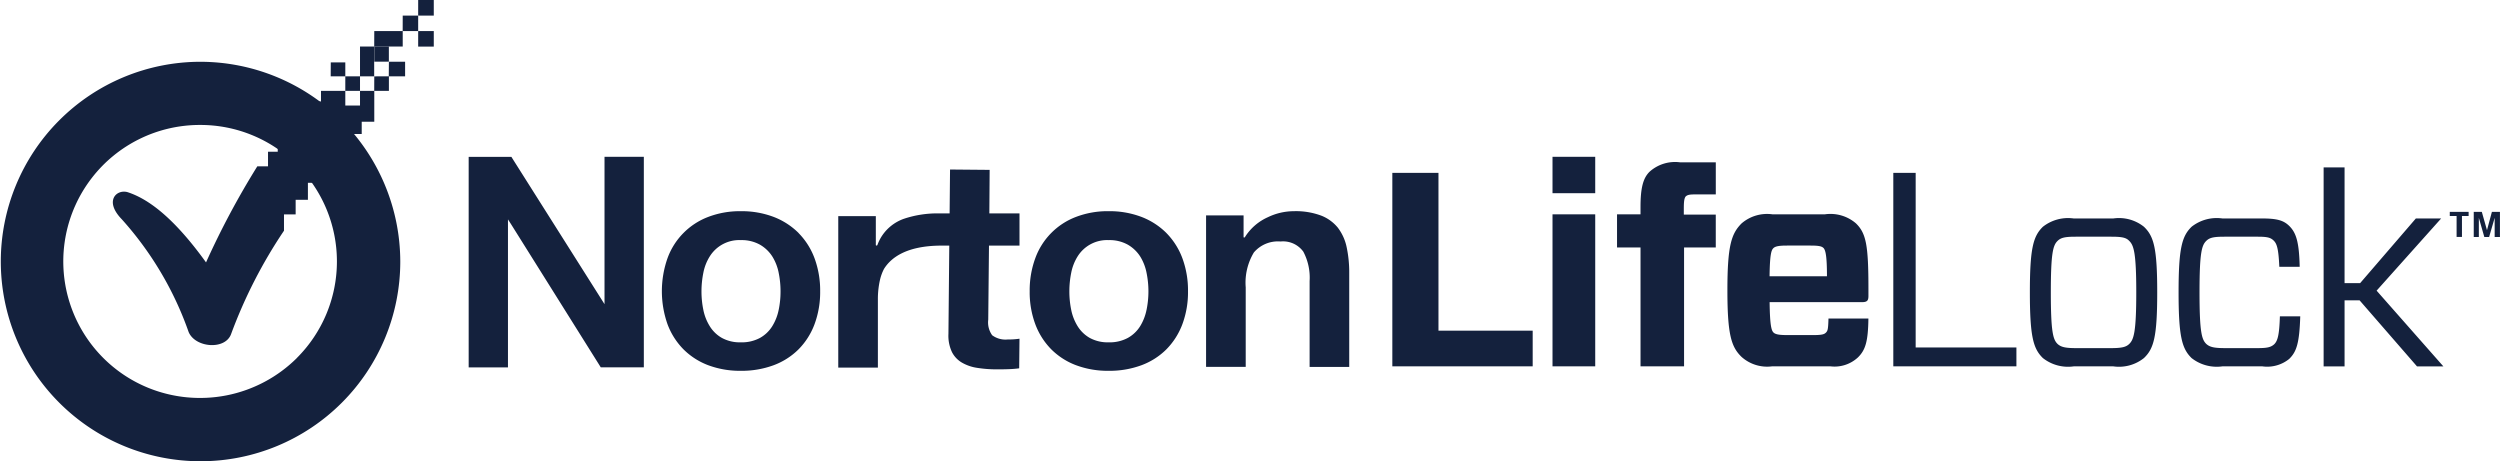
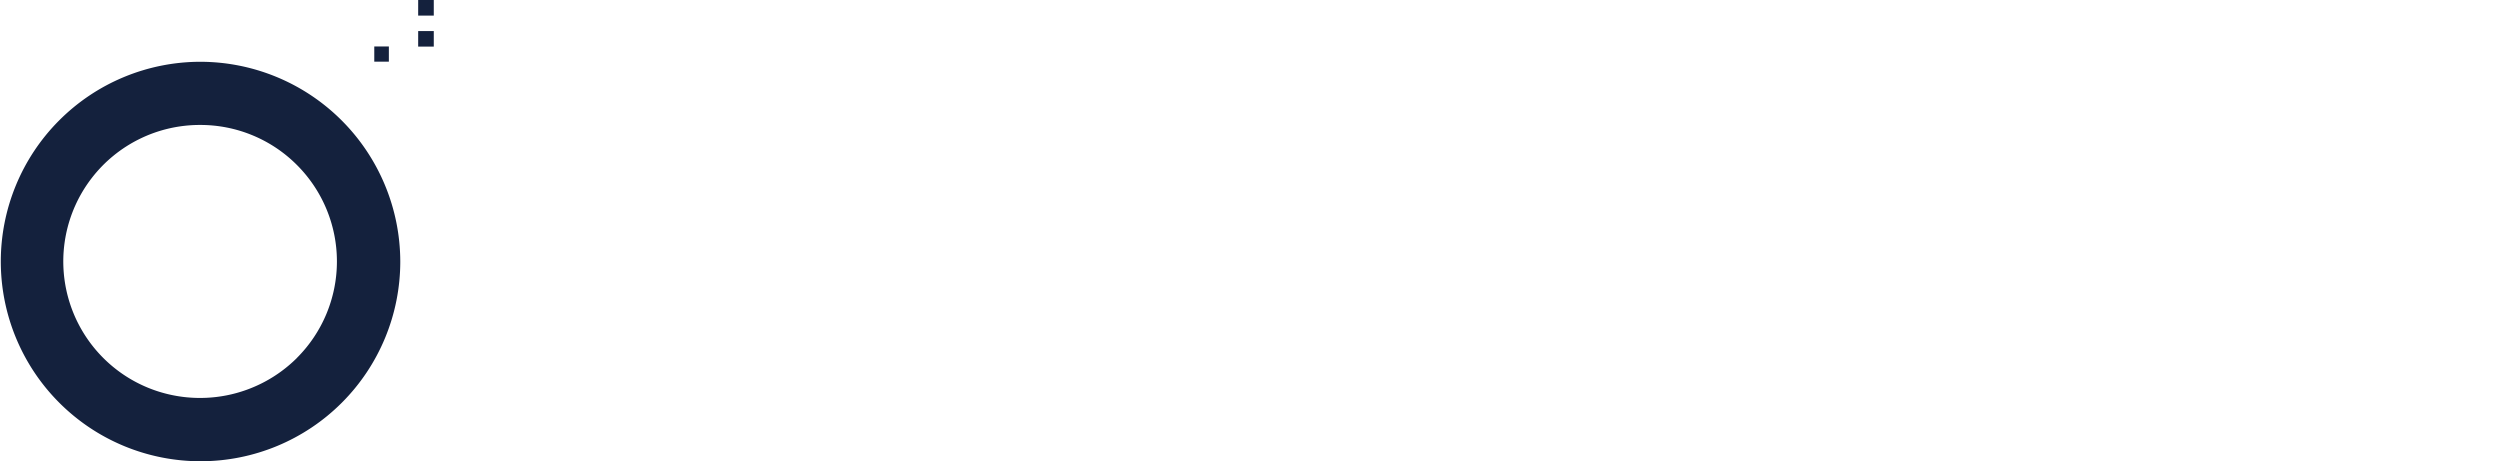
<svg xmlns="http://www.w3.org/2000/svg" width="199.01" height="36.708" viewBox="0 0 199.01 36.708">
  <g transform="translate(0 0)">
    <path d="M30.011,199.136h1.161v-1.21H30.011Zm3.494-3.669h1.243v-1.243H33.506Zm0,2.467h1.243V196.7H33.506Zm-17.357,1.209a15.9,15.9,0,1,0,15.933,15.894,15.935,15.935,0,0,0-15.933-15.894Zm7.705,23.578a10.94,10.94,0,0,1-11.873,2.361,10.865,10.865,0,0,1,4.168-20.91,10.852,10.852,0,0,1,7.7,3.181,10.853,10.853,0,0,1,0,15.368Z" transform="translate(-0.217 -194.225)" fill="#14213d" />
-     <path d="M197.058,211.671h.539v1.668h.427v-1.668h.53v-.327h-1.5v.327m3.353-.327-.391,1.456-.411-1.457h-.643v2h.406v-1.526l.436,1.526h.382l.442-1.526v1.526h.42v-2h-.641m-4.052.524h-2l-4.437,5.149h-1.239V207.8h-1.667v15.843h1.667v-5.26h1.194l4.572,5.26h2.1l-5.315-6.029,5.135-5.744M183.08,221.88c-.27.242-.564.308-1.307.308h-2.636c-.857,0-1.194-.089-1.464-.331-.362-.351-.541-.923-.541-4.115,0-3.168.18-3.74.541-4.093.269-.263.607-.33,1.464-.33h2.636c.743,0,1.013.066,1.261.308s.384.6.451,2.09h1.622c-.045-1.957-.272-2.705-.833-3.256-.451-.44-.97-.594-2.164-.594h-3.154a3.23,3.23,0,0,0-2.454.661c-.766.748-1.036,1.693-1.036,5.215,0,3.542.271,4.49,1.036,5.238a3.239,3.239,0,0,0,2.455.659h3.175a2.783,2.783,0,0,0,2.141-.593c.587-.574.81-1.256.878-3.389H183.53c-.046,1.5-.18,1.957-.451,2.222m-12.807-10.012h-3.154a3.235,3.235,0,0,0-2.454.661c-.766.748-1.036,1.693-1.036,5.215,0,3.542.271,4.488,1.036,5.236a3.232,3.232,0,0,0,2.455.661h3.154a3.182,3.182,0,0,0,2.435-.661c.786-.748,1.057-1.694,1.057-5.236,0-3.52-.271-4.467-1.057-5.216a3.185,3.185,0,0,0-2.435-.661Zm1.263,9.991c-.249.242-.587.33-1.442.33H167.3c-.855,0-1.194-.087-1.465-.33-.358-.353-.539-.924-.539-4.114,0-3.168.181-3.742.539-4.094.271-.264.609-.332,1.465-.332h2.794c.854,0,1.194.067,1.442.332.36.352.562.925.562,4.093,0,3.191-.2,3.762-.562,4.115m-17-13.622h-1.779v15.4h9.8v-1.5h-8.02V208.237m-7.216,3.3h-4.19a3.107,3.107,0,0,0-2.454.726c-.811.814-1.127,1.761-1.127,5.325s.316,4.511,1.127,5.3a3.052,3.052,0,0,0,2.454.748h4.6a2.731,2.731,0,0,0,2.208-.706c.608-.592.81-1.29.835-3.094h-3.178c-.022.86-.067.962-.18,1.094-.135.154-.315.22-1.013.22h-2.1c-.586,0-.946-.045-1.1-.222-.135-.152-.271-.486-.292-2.4h7.366c.4,0,.5-.131.5-.483v-.57c0-3.475-.18-4.421-.991-5.214a3.107,3.107,0,0,0-2.455-.726h0Zm-4.415,4.93c.022-1.693.135-2.068.293-2.223.158-.175.518-.219,1.1-.219h1.87c.7,0,.9.066,1.037.2.155.175.269.615.269,2.243h-4.573Zm-9.552-8.318c-.519.506-.721,1.3-.721,2.817v.571h-1.869v2.641h1.87v9.463H136.1v-9.463h2.524v-2.616H136.08v-.485c0-.6.045-.838.158-.969.134-.11.269-.155.721-.155h1.667V207.4h-2.838a3.033,3.033,0,0,0-2.434.748m-7.726,1.711h3.4v-2.9h-3.4Zm0,13.779h3.4v-12.1h-3.4v12.1Zm-9.079-15.4h-3.672v15.4H124.05V220.8h-7.5V208.236M80.822,208l-3.153-.029-.034,3.494h-.82a8.39,8.39,0,0,0-2.8.422,3.472,3.472,0,0,0-1.9,1.588,3.811,3.811,0,0,0-.224.493.07.07,0,0,1-.073.056.05.05,0,0,1-.057-.056V211.68H68.771v12.062h3.154v-5.423a6.855,6.855,0,0,1,.171-1.578,3.651,3.651,0,0,1,.319-.863c.571-.912,1.805-1.822,4.467-1.849h.726l-.067,7.035a3.035,3.035,0,0,0,.283,1.444,2.039,2.039,0,0,0,.8.839,3.425,3.425,0,0,0,1.2.412,9.979,9.979,0,0,0,1.484.12c.324,0,.671,0,1.027-.015a8.173,8.173,0,0,0,.838-.068l.025-2.357c-.121.018-.244.032-.367.042-.18.015-.37.021-.564.019a1.778,1.778,0,0,1-1.244-.336,1.751,1.751,0,0,1-.313-1.237l.059-5.9h2.429v-2.565h-2.4L80.822,208m-15.207,5.027a5.707,5.707,0,0,0-1.987-1.283,7.153,7.153,0,0,0-2.607-.455,7.046,7.046,0,0,0-2.6.455,5.531,5.531,0,0,0-3.242,3.287,7.912,7.912,0,0,0,0,5.256,5.661,5.661,0,0,0,1.268,1.995,5.572,5.572,0,0,0,1.972,1.268,7.228,7.228,0,0,0,2.6.445,7.331,7.331,0,0,0,2.608-.445,5.549,5.549,0,0,0,1.986-1.268,5.626,5.626,0,0,0,1.268-1.995,7.323,7.323,0,0,0,.449-2.621,7.411,7.411,0,0,0-.45-2.636,5.652,5.652,0,0,0-1.268-2m-1.583,6.105a3.92,3.92,0,0,1-.51,1.306,2.688,2.688,0,0,1-.982.937,3.048,3.048,0,0,1-1.519.35,2.983,2.983,0,0,1-1.509-.35,2.7,2.7,0,0,1-.969-.937,3.916,3.916,0,0,1-.51-1.3,7.3,7.3,0,0,1-.147-1.466,7.487,7.487,0,0,1,.147-1.477,3.8,3.8,0,0,1,.51-1.307,2.764,2.764,0,0,1,2.477-1.3,2.975,2.975,0,0,1,1.521.364,2.861,2.861,0,0,1,.981.935,3.834,3.834,0,0,1,.51,1.308,7.412,7.412,0,0,1,.147,1.477A7.248,7.248,0,0,1,64.031,219.131Zm-13.867-.449-7.412-11.721h-3.4v16.757h3.128V211.941l.249.387,7.139,11.39h3.428V206.961H50.164v11.721m58.4-6.05a3.212,3.212,0,0,0-1.33-.984,5.757,5.757,0,0,0-2.2-.359,4.785,4.785,0,0,0-2.059.476,4.164,4.164,0,0,0-1.783,1.51l-.037.062a.086.086,0,0,1-.075.047c-.031,0-.044-.015-.044-.047v-1.714H98.05v12.06h3.156v-6.328a4.668,4.668,0,0,1,.648-2.779,2.511,2.511,0,0,1,2.124-.875,1.992,1.992,0,0,1,1.814.81,4.414,4.414,0,0,1,.5,2.344v6.83h3.154v-7.45a9.706,9.706,0,0,0-.2-2.058,3.848,3.848,0,0,0-.684-1.544m-13.669.393a5.7,5.7,0,0,0-1.987-1.283,7.156,7.156,0,0,0-2.608-.455,7.052,7.052,0,0,0-2.6.455,5.531,5.531,0,0,0-3.242,3.287,7.406,7.406,0,0,0-.447,2.635,7.282,7.282,0,0,0,.448,2.622,5.661,5.661,0,0,0,1.268,1.995A5.546,5.546,0,0,0,87.7,223.55a7.208,7.208,0,0,0,2.6.445,7.331,7.331,0,0,0,2.61-.445,5.546,5.546,0,0,0,1.985-1.268,5.668,5.668,0,0,0,1.268-1.995,7.29,7.29,0,0,0,.449-2.621,7.392,7.392,0,0,0-.449-2.636,5.666,5.666,0,0,0-1.268-2m-1.583,6.105a3.977,3.977,0,0,1-.507,1.306,2.7,2.7,0,0,1-.985.937,3.045,3.045,0,0,1-1.519.35,2.984,2.984,0,0,1-1.508-.35,2.728,2.728,0,0,1-.97-.937,3.932,3.932,0,0,1-.509-1.3,7.361,7.361,0,0,1-.147-1.466,7.487,7.487,0,0,1,.147-1.477,3.821,3.821,0,0,1,.509-1.307,2.764,2.764,0,0,1,2.478-1.3,2.973,2.973,0,0,1,1.521.364,2.89,2.89,0,0,1,.982.935,3.872,3.872,0,0,1,.509,1.308,7.368,7.368,0,0,1,0,2.942ZM30.7,202.879h-1.17v-1.167H27.594v.84H26.555v1.037h1.162v1.154H26.555v-1.154H25.319V205.4H24.151v1.156h-.774v1.161h-.852a65.115,65.115,0,0,0-4.082,7.648c-2.612-3.628-4.64-5.068-6.239-5.589-.864-.258-1.9.679-.47,2.153a26.562,26.562,0,0,1,5.324,8.977c.529,1.257,2.9,1.451,3.376.174a38.676,38.676,0,0,1,4.215-8.239v-1.295h.928v-1.163h.976v-1.352h1.165v-1.3H26.54v-1.183h1.179v1.183h1.152l0-1.172h.927v-1.415h1.038v-.974h1v-2.457H30.7v1.167m0-2.324h1.128v-2.377H30.7Zm1.131-2.376H34.1v-1.229H31.836Zm2.266-1.231H35.33v-1.228H34.1Zm-2.266,4.764H33v-1.157H31.836Zm-3.464-1.157h1.163v-1.11H28.373Zm4.623,0h1.3v-1.167H33Zm-3.461,1.157H30.7v-1.157h-1.17Z" transform="translate(-2.042 -194.477)" fill="#14213d" />
  </g>
</svg>